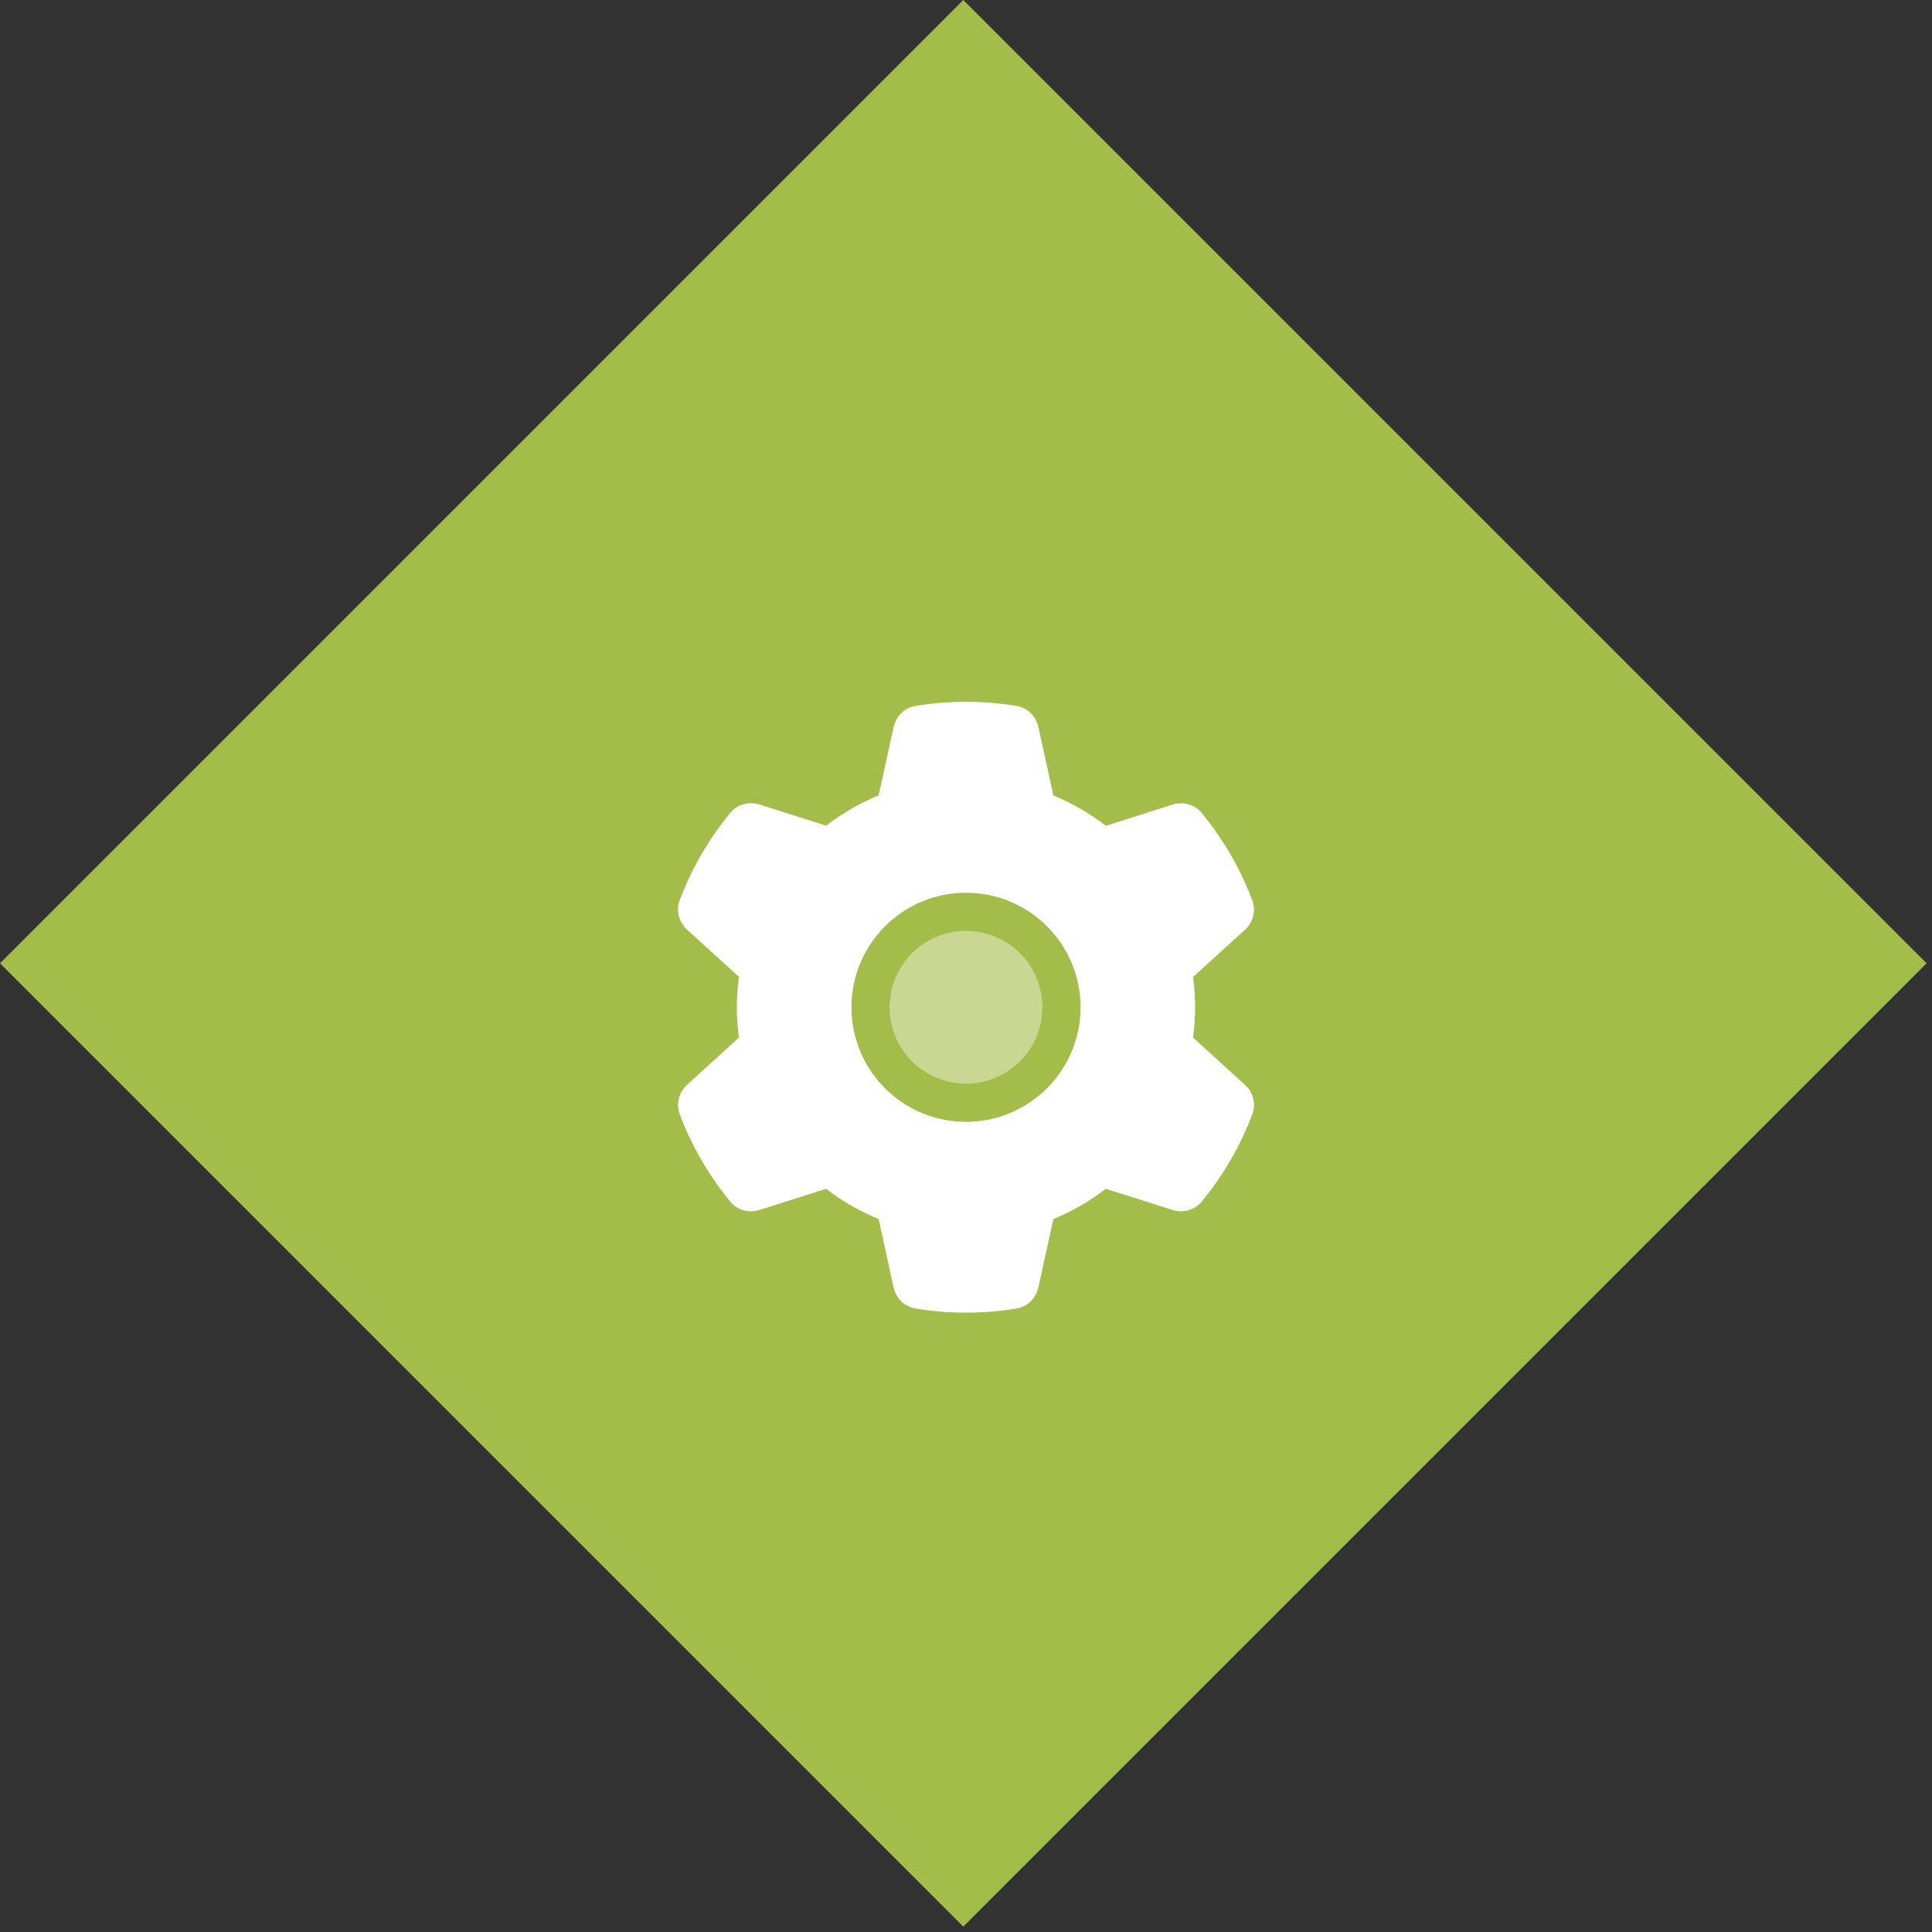
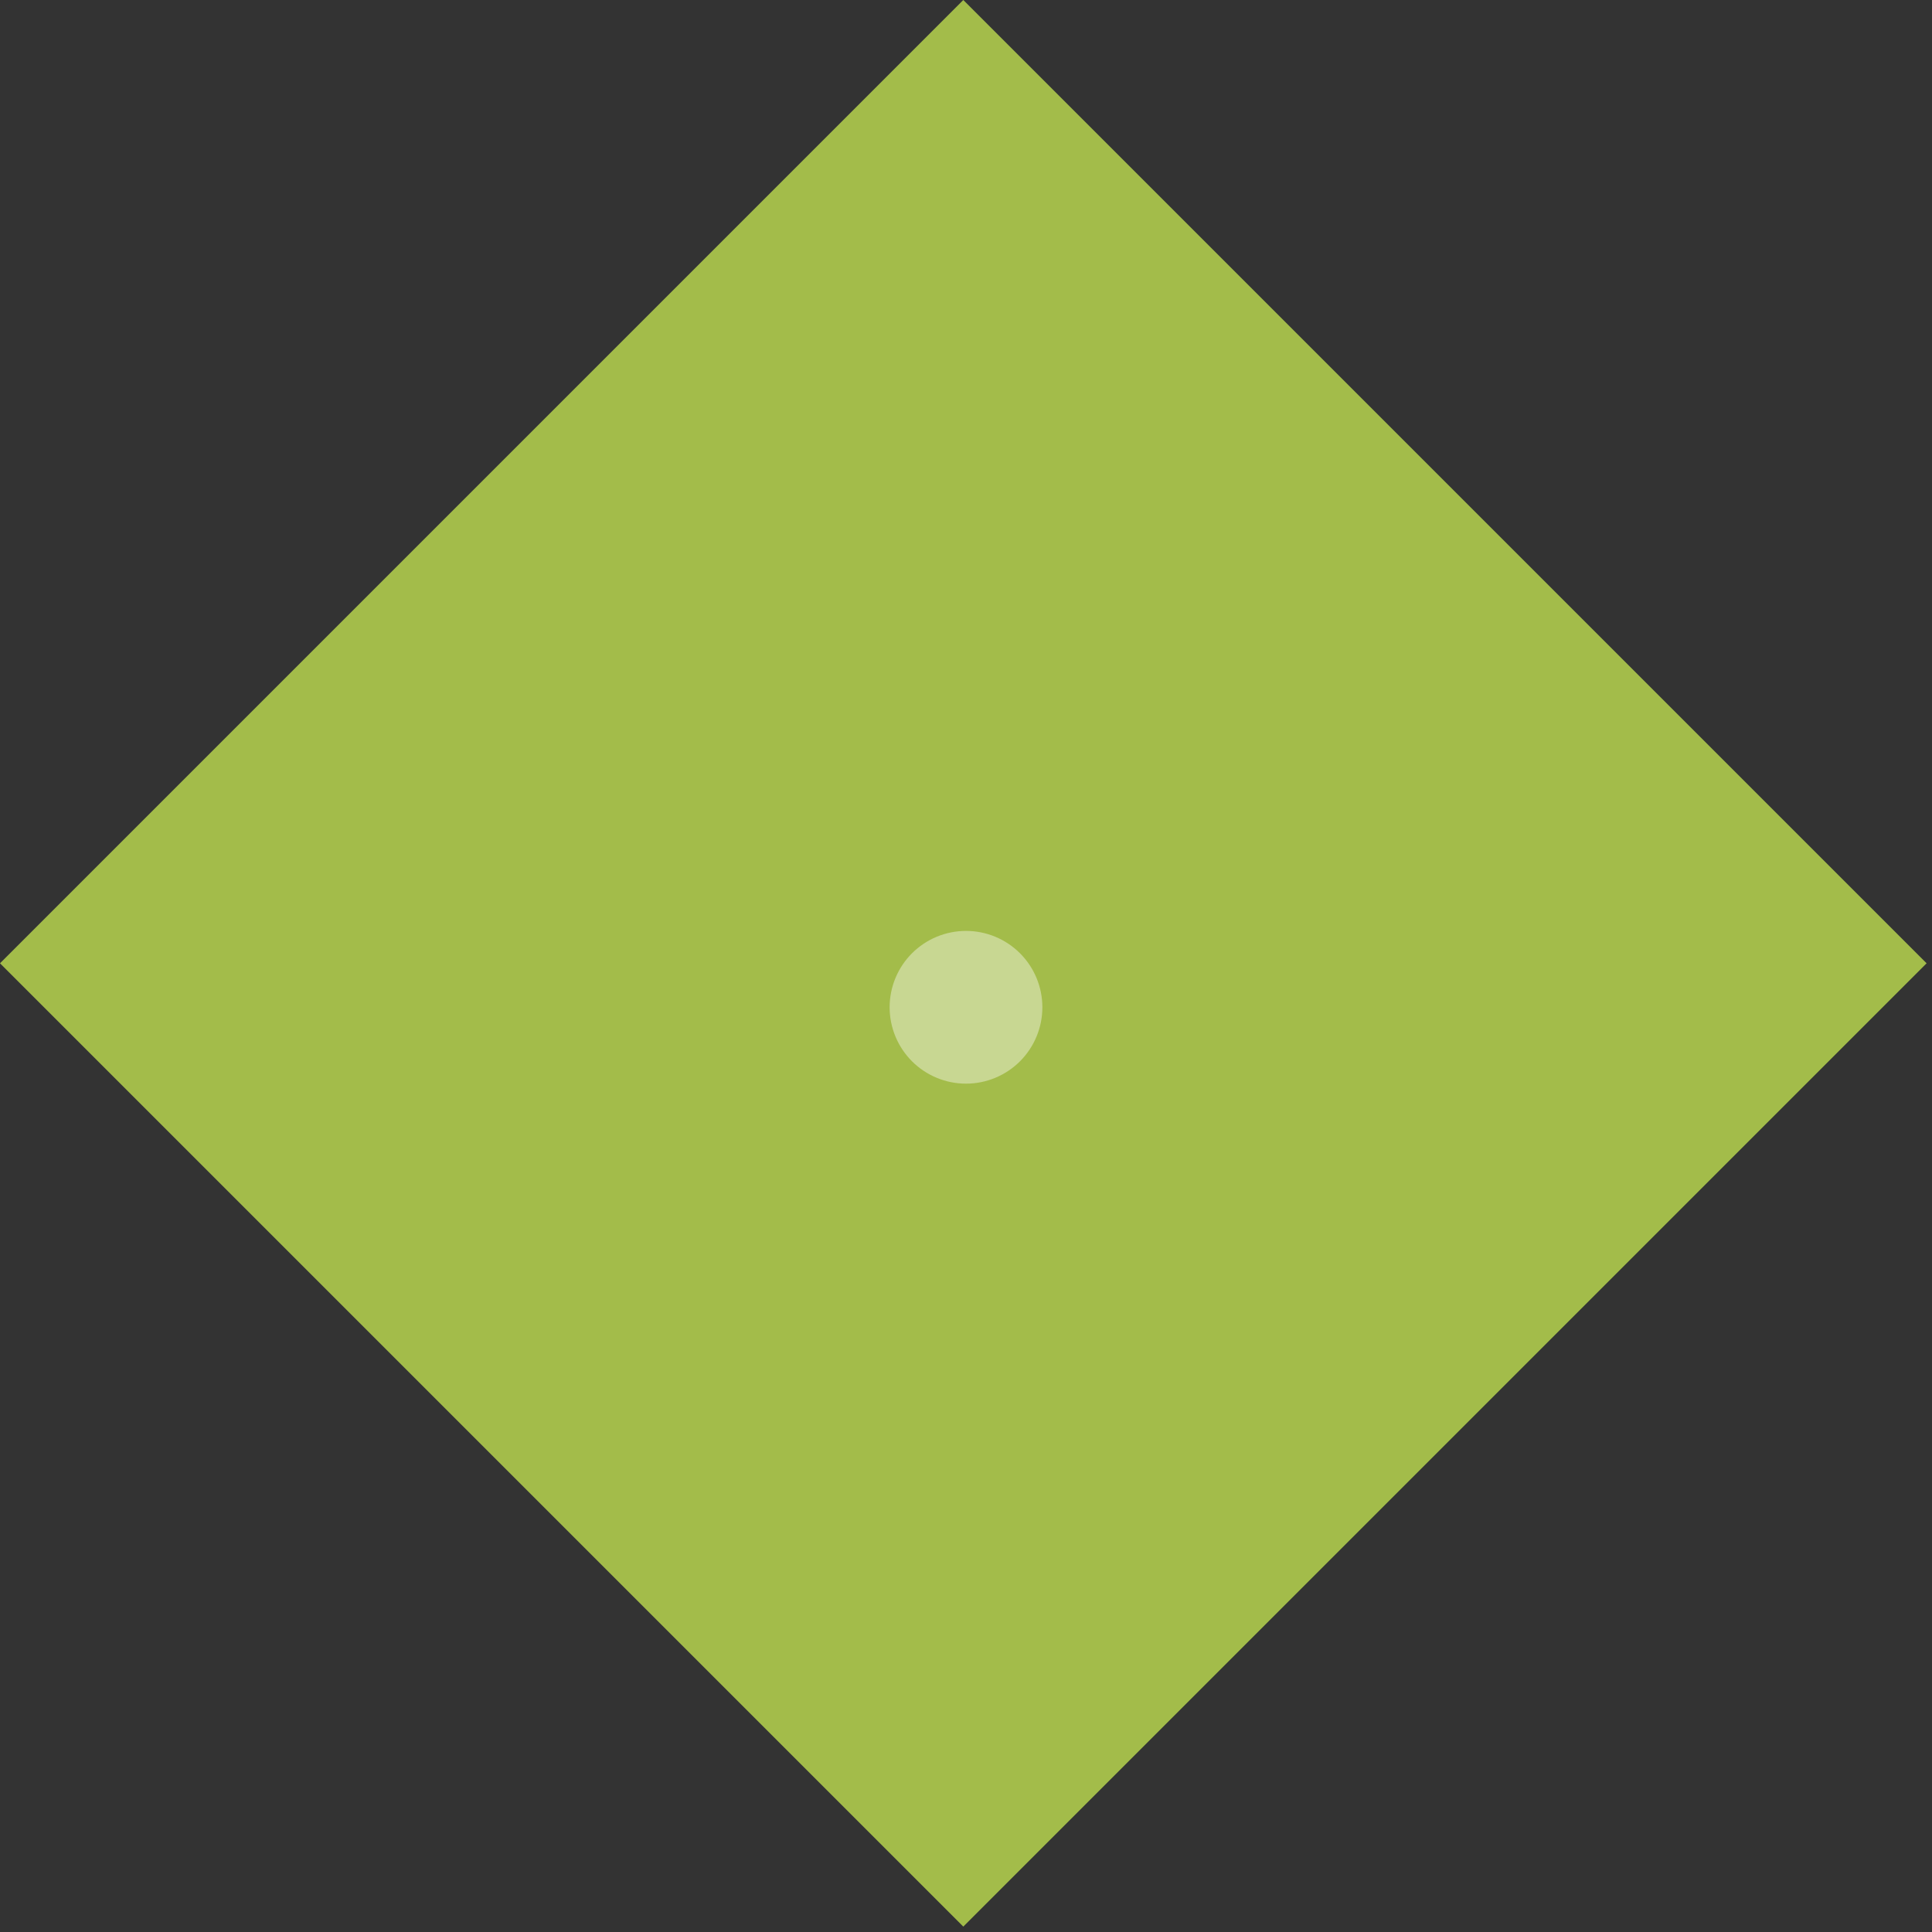
<svg xmlns="http://www.w3.org/2000/svg" width="234" height="234" viewBox="0 0 234 234" fill="none">
  <rect x="0" y="0" width="234" height="234" fill="#333333" stroke="none" />
  <rect x="116.673" width="165" height="165" transform="rotate(45 116.673 0)" fill="#A3BC4A" />
  <path opacity="0.4" d="M107.75 122C107.75 124.453 108.725 126.806 110.459 128.541C112.194 130.275 114.547 131.25 117 131.25C119.453 131.25 121.806 130.275 123.541 128.541C125.275 126.806 126.25 124.453 126.25 122C126.25 119.547 125.275 117.194 123.541 115.459C121.806 113.725 119.453 112.75 117 112.75C114.547 112.75 112.194 113.725 110.459 115.459C108.725 117.194 107.75 119.547 107.75 122Z" fill="white" />
-   <path d="M150.762 112.634C151.76 111.738 152.15 110.336 151.687 109.079C151.052 107.359 150.286 105.711 149.404 104.121L148.725 102.951C147.771 101.361 146.701 99.858 145.53 98.441C144.678 97.401 143.261 97.054 141.989 97.459L133.939 100.017C132.002 98.528 129.863 97.285 127.58 96.331L125.773 88.079C125.484 86.763 124.472 85.723 123.143 85.506C121.148 85.173 119.096 85 117 85C114.904 85 112.852 85.173 110.857 85.506C109.528 85.723 108.516 86.763 108.227 88.079L106.42 96.331C104.137 97.271 101.998 98.514 100.061 100.002L92.01 97.444C90.739 97.04 89.322 97.401 88.469 98.427C87.299 99.843 86.229 101.346 85.275 102.936L84.596 104.107C83.714 105.697 82.948 107.345 82.312 109.064C81.85 110.322 82.24 111.724 83.237 112.62L89.496 118.314C89.337 119.529 89.25 120.757 89.25 122C89.25 123.243 89.337 124.471 89.496 125.671L83.237 131.366C82.24 132.262 81.85 133.664 82.312 134.921C82.948 136.641 83.714 138.289 84.596 139.879L85.275 141.049C86.229 142.639 87.299 144.142 88.469 145.559C89.322 146.599 90.739 146.946 92.01 146.541L100.061 143.983C101.998 145.472 104.137 146.715 106.42 147.654L108.227 155.907C108.516 157.222 109.528 158.263 110.857 158.48C112.852 158.812 114.904 158.986 117 158.986C119.096 158.986 121.148 158.812 123.143 158.48C124.472 158.263 125.484 157.222 125.773 155.907L127.58 147.654C129.863 146.715 132.002 145.472 133.939 143.983L141.989 146.541C143.261 146.946 144.678 146.585 145.53 145.559C146.701 144.142 147.771 142.639 148.725 141.049L149.404 139.879C150.286 138.289 151.052 136.641 151.687 134.921C152.15 133.664 151.76 132.262 150.762 131.366L144.504 125.671C144.663 124.471 144.75 123.243 144.75 122C144.75 120.757 144.663 119.529 144.504 118.329L150.762 112.634ZM117 108.125C120.68 108.125 124.209 109.587 126.811 112.189C129.413 114.791 130.875 118.32 130.875 122C130.875 125.68 129.413 129.209 126.811 131.811C124.209 134.413 120.68 135.875 117 135.875C113.32 135.875 109.791 134.413 107.189 131.811C104.587 129.209 103.125 125.68 103.125 122C103.125 118.32 104.587 114.791 107.189 112.189C109.791 109.587 113.32 108.125 117 108.125Z" fill="white" />
</svg>